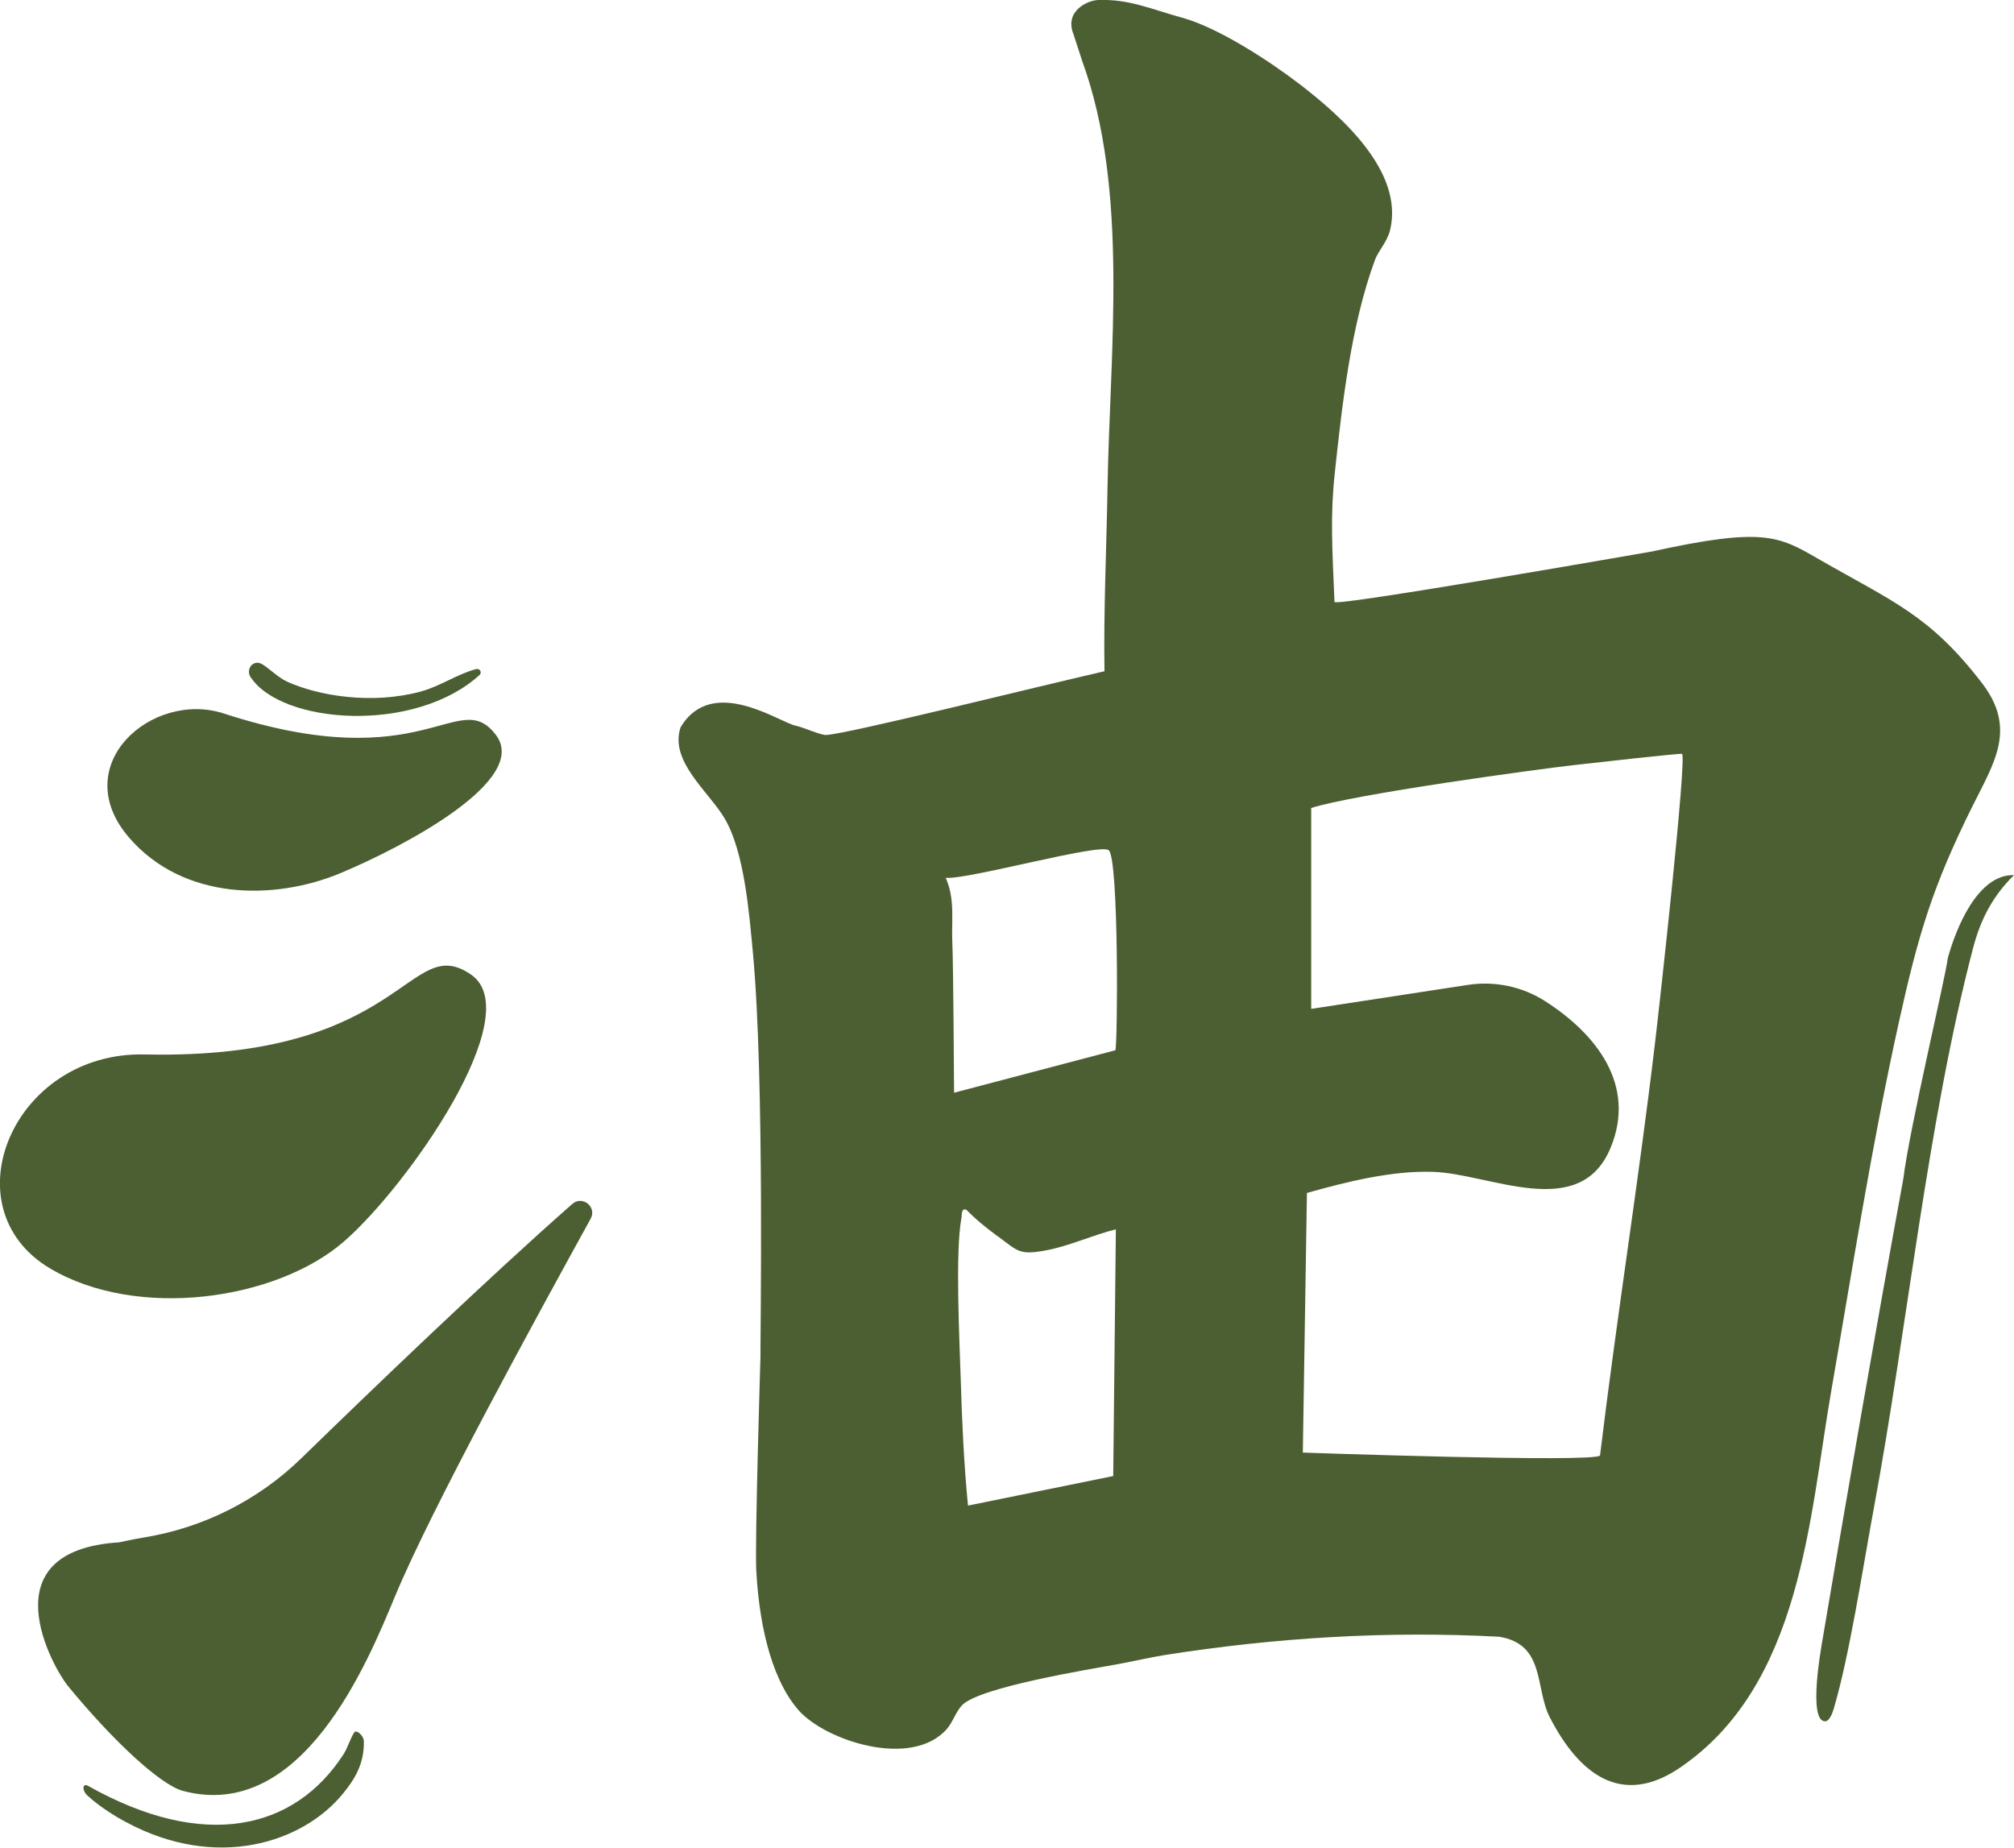
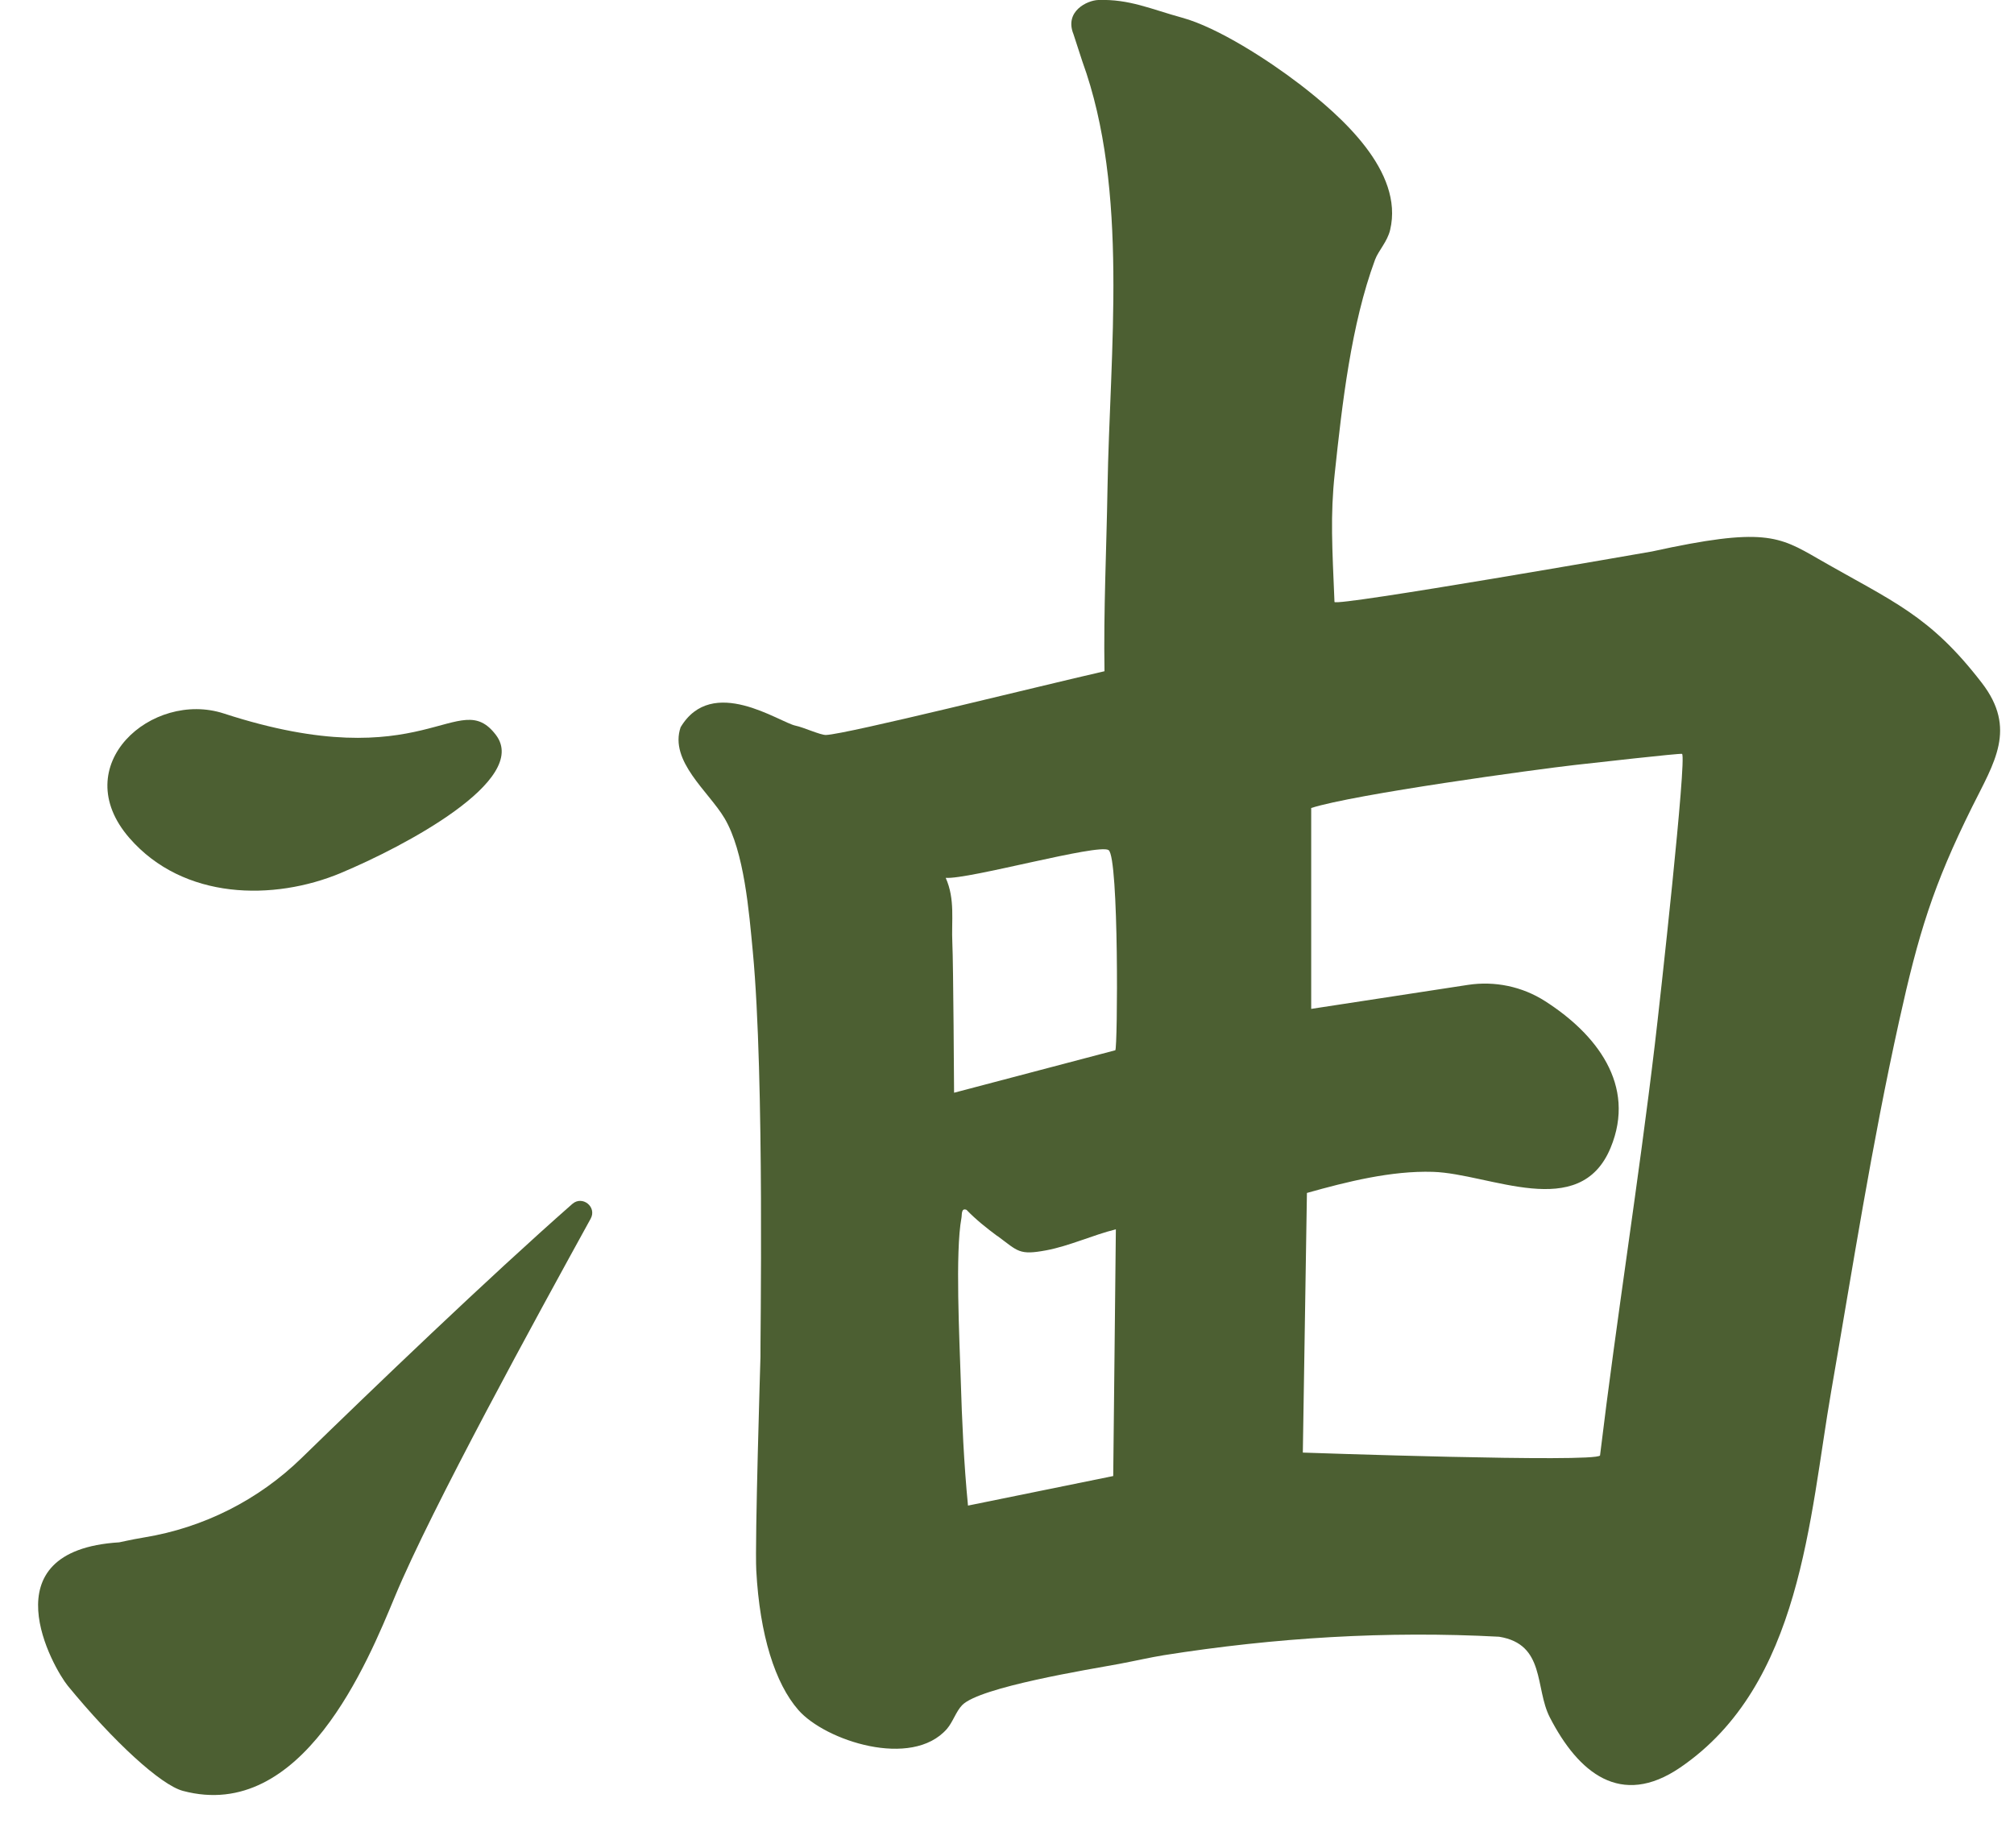
<svg xmlns="http://www.w3.org/2000/svg" id="b" data-name="Camada 2" width="22.146" height="20.317" viewBox="0 0 22.146 20.317">
  <g id="c" data-name="Camada 1">
    <g>
      <path d="M2.011,19.693c-.243-.065-.761-.54-1.266-1.156-.156-.191-.898-1.486.566-1.577.008,0,.117-.028.275-.054.653-.107,1.257-.412,1.73-.873.788-.767,2.049-1.978,2.977-2.794.111-.097.273.033.202.162-.589,1.071-1.751,3.188-2.152,4.154-.299.72-1.019,2.489-2.332,2.138Z" fill="#4c5f32" />
      <path d="M3.75,9.599c-.742.31-1.733.298-2.326-.383-.697-.8.248-1.628,1.038-1.37,2.219.723,2.579-.31,2.992.237.374.496-1.016,1.228-1.705,1.516Z" fill="#4c5f32" />
-       <path d="M3.782,13.652c-.748.649-2.274.863-3.23.297-1.124-.666-.411-2.386,1.038-2.354,2.874.064,2.896-1.358,3.591-.877.629.436-.705,2.332-1.399,2.934Z" fill="#4c5f32" />
      <path d="M14.284.92c.459.353,1.155.962,1.002,1.608-.031.131-.129.228-.166.328-.263.71-.362,1.588-.443,2.349-.05.465-.028.814-.003,1.414.002.056,3.492-.555,3.492-.555,1.227-.269,1.393-.169,1.827.081.824.474,1.223.616,1.799,1.364.389.505.136.876-.106,1.363-.431.868-.591,1.396-.803,2.355-.305,1.38-.506,2.683-.747,4.071s-.326,3.228-1.66,4.138c-.656.448-1.122.055-1.434-.551-.166-.322-.046-.805-.558-.887-1.234-.066-2.466.01-3.686.203-.143.023-.308.061-.493.096-.326.06-1.531.254-1.725.453-.068.07-.102.186-.168.262-.387.441-1.337.13-1.633-.208-.255-.291-.425-.824-.463-1.534-.017-.307.046-2.347.046-2.347-.004-.102.047-3.074-.084-4.457-.041-.433-.094-1.103-.311-1.468-.174-.294-.61-.628-.483-1.001.347-.58,1.085-.054,1.265-.017.085.017.273.104.334.102.234-.01,2.326-.533,3.062-.701-.011-.67.022-1.34.033-2.008.025-1.509.239-3.28-.277-4.699,0,0-.097-.297-.097-.298-.102-.251.15-.372.272-.376.343-.012.584.102.921.194.394.107.958.474,1.285.725ZM14.325,15.973s3.213.113,3.269.032c.182-1.508.424-3.014.603-4.523.058-.487.352-3.148.299-3.192-.012-.01-.998.102-1.179.122-.424.048-2.425.321-2.899.473v2.209s1.724-.264,1.724-.264c.295-.045.597.018.848.179.557.356,1.008.919.72,1.613-.339.818-1.328.283-1.954.264-.458-.014-.947.109-1.385.232l-.045,2.854ZM12.19,9.348c-.111-.075-1.542.325-1.791.305.106.238.061.472.073.716.011.227.019,1.647.019,1.647l1.773-.467c.026-.021.041-2.124-.074-2.201ZM10.968,13.593c-.119-.088-.237-.182-.34-.289-.061-.025-.049.055-.056.089-.07.374-.021,1.342-.008,1.77.014.464.035.93.08,1.393l1.597-.325.029-2.713c-.251.062-.513.184-.766.231-.3.056-.309.01-.535-.157Z" fill="#4c5f32" />
-       <path d="M1.388,20.038c-.108-.058-.288-.165-.428-.295-.06-.055-.054-.14.007-.106,1.284.724,2.277.479,2.81-.346.045-.07.072-.167.117-.239.024-.039.105.033.107.094.006.255-.108.426-.223.569-.448.556-1.405.854-2.39.322Z" fill="#4c5f32" />
-       <path d="M2.755,7.446c-.042-.065-.004-.157.074-.158.012,0,.024.002.036.007.07.029.18.149.291.2.351.16.94.253,1.468.11.221-.06.401-.192.613-.248.038-.01.066.038.037.065-.714.649-2.177.543-2.518.024Z" fill="#4c5f32" />
-       <path d="M20.029,18.097c.282-1.669.595-3.469.9-5.135.07-.566.452-2.157.49-2.43.09-.326.328-.92.727-.909-.235.232-.367.485-.451.806-.501,1.915-.724,4.185-1.089,6.149-.118.636-.268,1.628-.444,2.218-.012.042-.046.13-.091.132-.195.008-.041-.832-.041-.832Z" fill="#4c5f32" />
    </g>
  </g>
</svg>